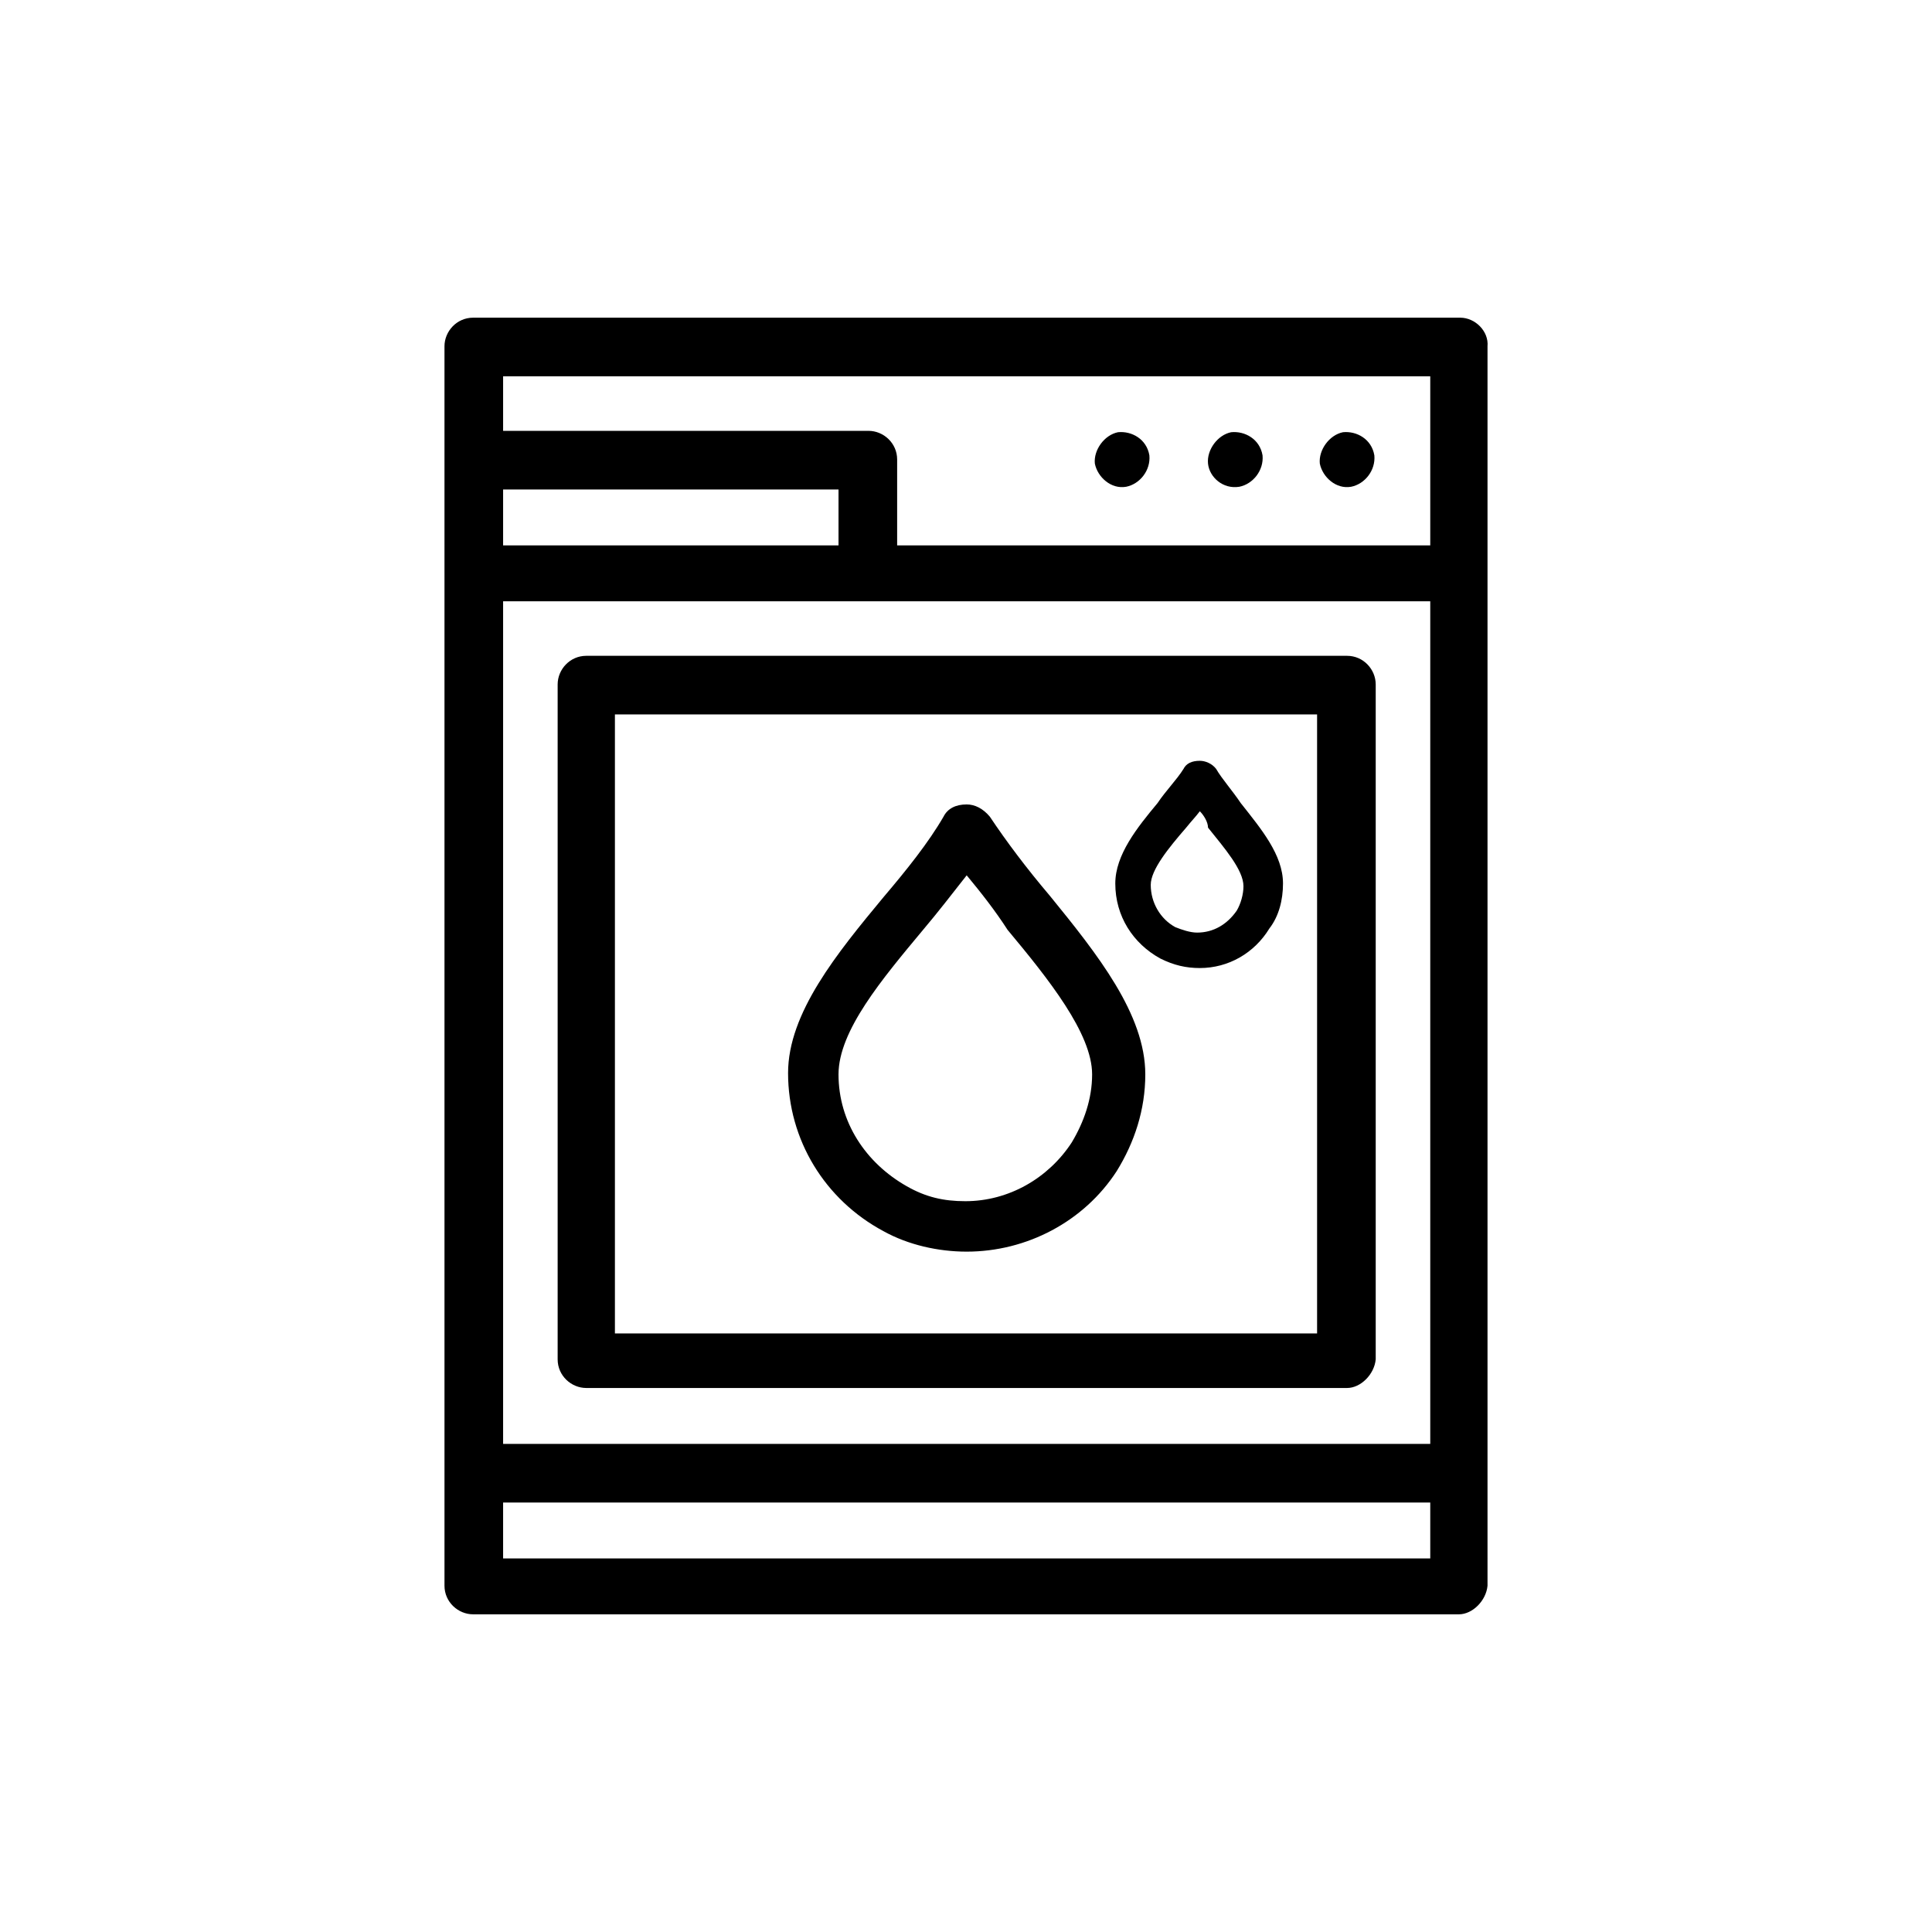
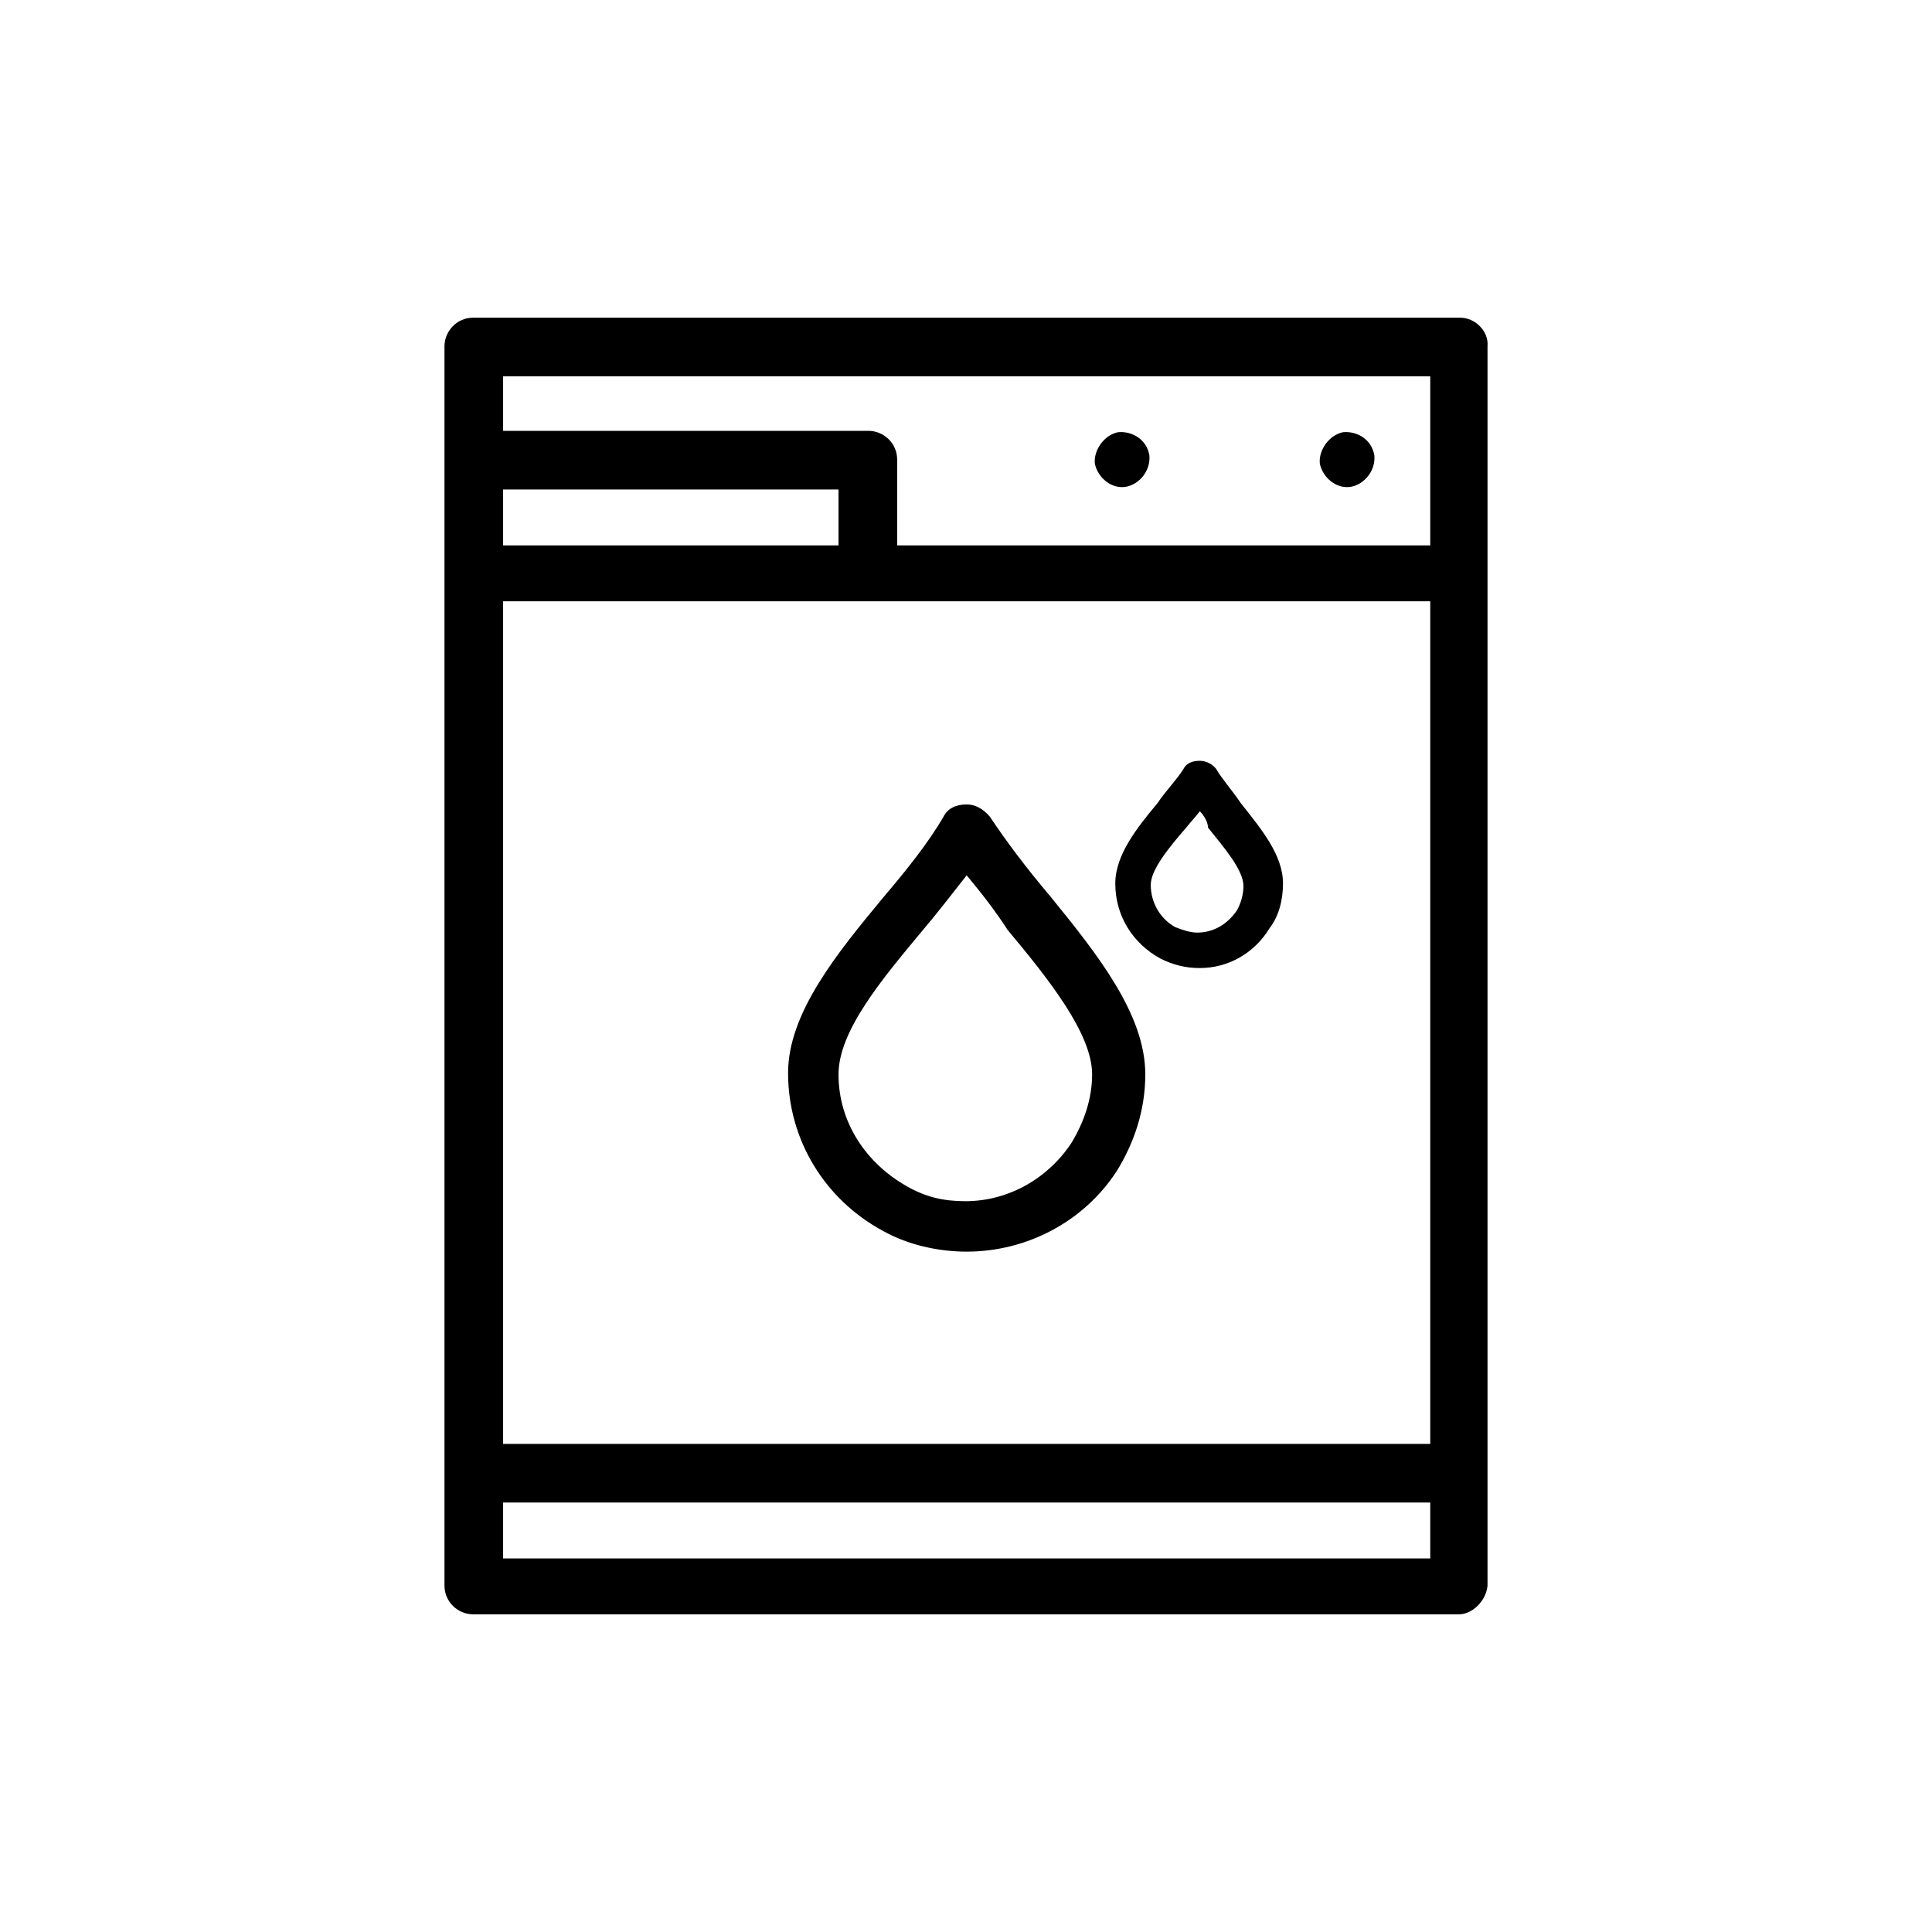
<svg xmlns="http://www.w3.org/2000/svg" version="1.1" id="Layer_1" x="0px" y="0px" viewBox="0 0 141.7 141.7" style="enable-background:new 0 0 141.7 141.7;" xml:space="preserve">
  <g id="Layer_1_00000052067721318497106740000001568506196259530894_">
</g>
  <g>
    <g>
      <g>
        <path d="M107.1,23.3H34.7c-1.2,0-2.1,1-2.1,2.1V42V108v8.3c0,1.2,1,2.1,2.1,2.1h72.3c1,0,2-1,2.1-2.1V108V42V25.4     C109.2,24.3,108.2,23.3,107.1,23.3z M61.5,40H36.9v-4.1h24.6V40z M36.9,105.9V44.1h68v61.8H36.9z M104.9,27.6V40H65.8v-6.3     c0-1.2-1-2.1-2.1-2.1H36.9v-4H104.9z M104.9,114.3h-68v-4.1h68V114.3z" />
        <path d="M99.1,35.7c1-0.2,1.8-1.2,1.7-2.3c-0.2-1.2-1.3-1.8-2.3-1.7c-1,0.2-1.8,1.3-1.7,2.3C97,35,98,35.9,99.1,35.7z" />
-         <path d="M90.9,35.7c1-0.2,1.8-1.2,1.7-2.3c-0.2-1.2-1.3-1.8-2.3-1.7c-1,0.2-1.8,1.3-1.7,2.3C88.7,35,89.7,35.9,90.9,35.7z" />
        <path d="M82.6,35.7c1-0.2,1.8-1.2,1.7-2.3c-0.2-1.2-1.3-1.8-2.3-1.7c-1,0.2-1.8,1.3-1.7,2.3C80.5,35,81.5,35.9,82.6,35.7z" />
      </g>
-       <path d="M98.8,48.1H43c-1.2,0-2.1,1-2.1,2.1v49.5c0,1.2,1,2.1,2.1,2.1h55.8c1,0,2-1,2.1-2.1V50.2C100.9,49.1,100,48.1,98.8,48.1z     M96.6,97.8H45.1V52.4h51.5V97.8z" />
    </g>
    <g id="XMLID_00000116231835565343787240000000883009395434773173_">
      <path d="M70.9,91.8c-2.1,0-4.3-0.5-6.1-1.5c-4.3-2.3-7-6.7-7-11.6c0-4.4,3.6-8.8,7-12.9c1.7-2,3.3-4,4.4-5.9    c0.3-0.6,0.9-0.9,1.7-0.9l0,0c0.6,0,1.2,0.3,1.7,0.9c1.2,1.8,2.7,3.8,4.4,5.8c3.5,4.3,7,8.7,7,13.1c0,2.6-0.8,5-2.1,7.1    C79.5,89.6,75.3,91.8,70.9,91.8z M70.9,64.2c-1.1,1.4-2.1,2.7-3.2,4c-3,3.6-6.2,7.4-6.2,10.6c0,3.5,2,6.5,5,8.2    c1.4,0.8,2.7,1.1,4.3,1.1c3.2,0,6.1-1.7,7.8-4.3c0.9-1.5,1.5-3.2,1.5-5c0-3-3.2-7-6.2-10.6C73,66.8,71.9,65.4,70.9,64.2z" />
    </g>
    <g id="XMLID_00000097478188141760266820000004011898630825662871_">
      <path d="M88,71c-1,0-1.9-0.2-2.9-0.7c-2-1.1-3.3-3.1-3.3-5.5c0-2.1,1.6-4.1,3.1-5.9c0.6-0.9,1.4-1.7,1.9-2.5    c0.2-0.4,0.6-0.6,1.2-0.6l0,0c0.4,0,0.9,0.2,1.2,0.6c0.4,0.7,1.2,1.6,1.8,2.5c1.5,1.9,3.1,3.8,3.1,5.9c0,1.2-0.3,2.4-1,3.3    C92,69.9,90.1,71,88,71z M88,59.5c-0.3,0.4-0.6,0.7-1,1.2c-1.3,1.5-2.6,3.1-2.6,4.2c0,1.3,0.7,2.5,1.8,3.1    c0.5,0.2,1.1,0.4,1.6,0.4c1.2,0,2.2-0.6,2.9-1.6c0.3-0.5,0.5-1.2,0.5-1.8c0-1.2-1.4-2.8-2.6-4.3C88.6,60.3,88.3,59.8,88,59.5z" />
    </g>
  </g>
</svg>